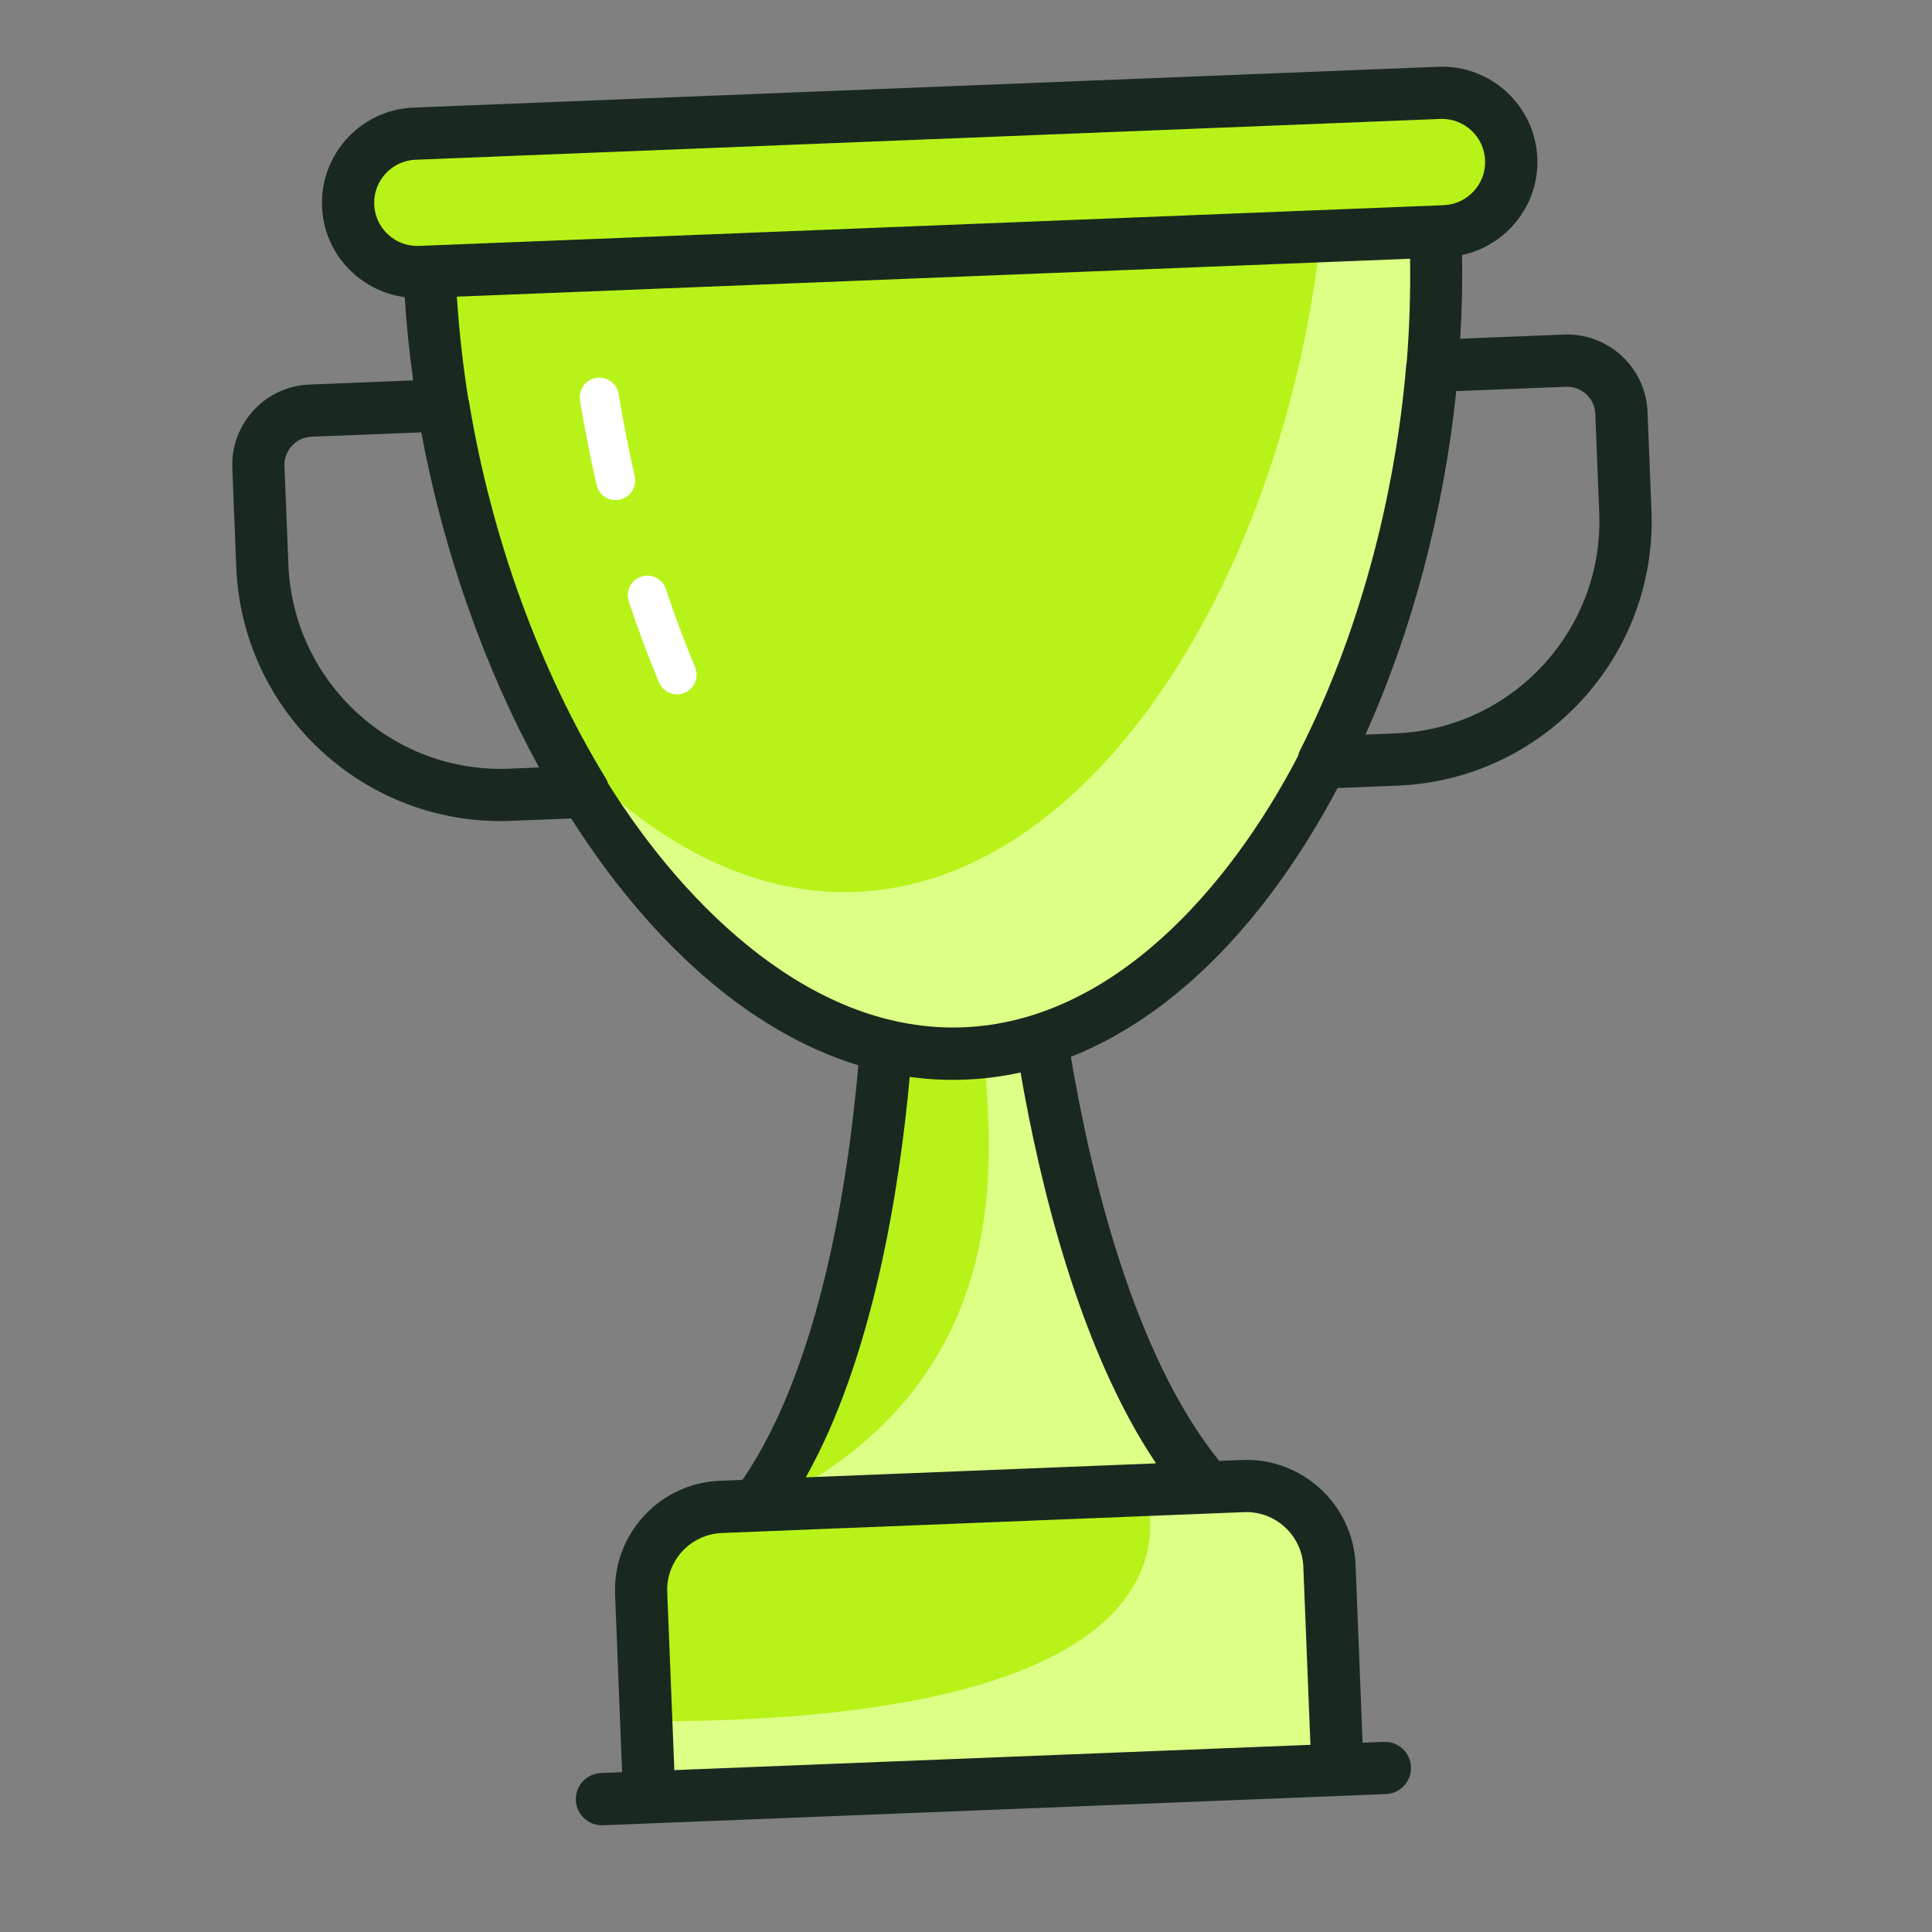
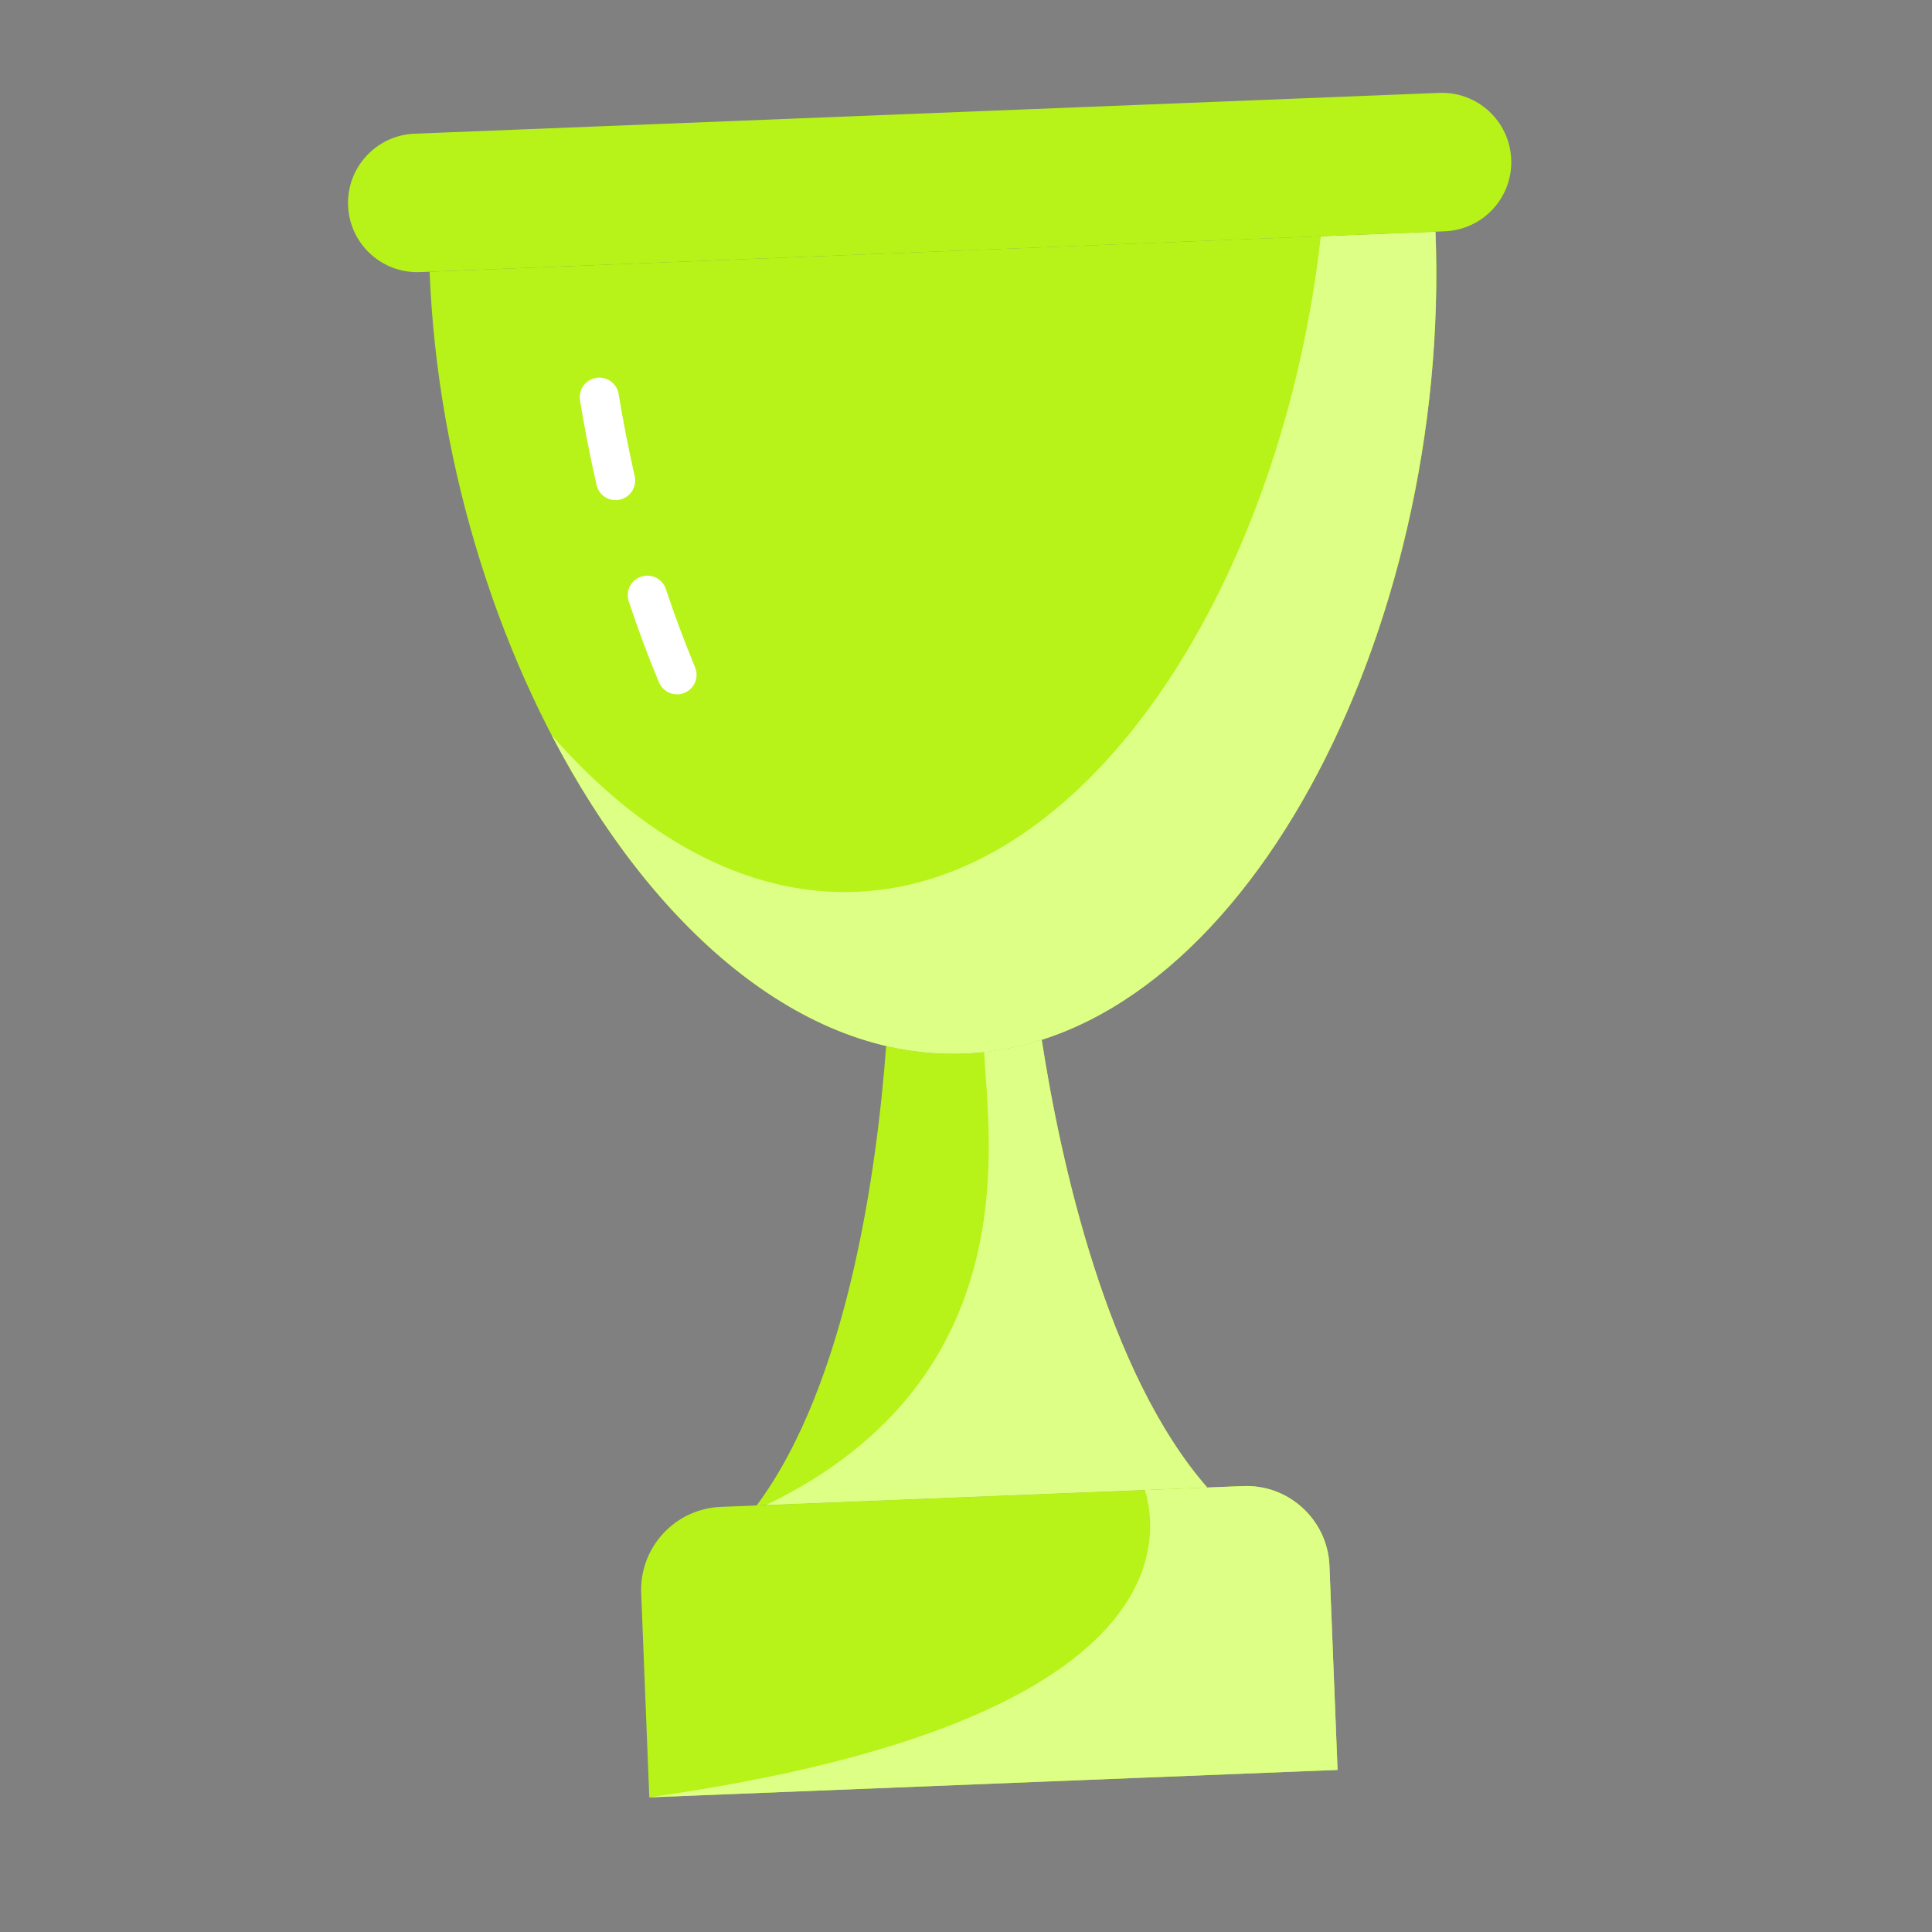
<svg xmlns="http://www.w3.org/2000/svg" width="25" height="25" viewBox="0 0 25 25" fill="none">
  <rect x="0" y="0" width="25" height="25" fill="#808080" stroke="none" />
  <g clip-path="url(#clip0_211_552)">
    <path d="M8.297 20.616L8.402 23.258L17.308 22.903L17.203 20.262C17.18 19.668 16.679 19.206 16.086 19.23L9.328 19.499C8.735 19.523 8.273 20.023 8.297 20.616Z" fill="#B7F319" />
-     <path d="M17.203 20.261L17.308 22.902L8.402 23.257L8.363 22.274C15.254 22.287 15.007 19.916 14.816 19.281L16.086 19.23C16.677 19.207 17.179 19.667 17.203 20.261Z" fill="#DEFF86" />
+     <path d="M17.203 20.261L17.308 22.902L8.402 23.257C15.254 22.287 15.007 19.916 14.816 19.281L16.086 19.23C16.677 19.207 17.179 19.667 17.203 20.261Z" fill="#DEFF86" />
    <path d="M15.621 19.248L9.792 19.48C10.97 17.891 11.348 15.132 11.467 13.534C11.798 13.613 12.138 13.646 12.479 13.633C12.82 13.619 13.156 13.559 13.48 13.454C13.725 15.038 14.321 17.757 15.621 19.248Z" fill="#B7F319" />
    <path d="M15.621 19.248L9.913 19.475C13.326 17.831 12.784 14.69 12.735 13.612C12.987 13.585 13.235 13.532 13.479 13.454C13.725 15.038 14.32 17.757 15.621 19.248Z" fill="#DEFF86" />
    <path d="M5.559 3.516C5.763 8.652 8.886 13.775 12.48 13.632C16.075 13.488 18.781 8.134 18.576 2.997L5.559 3.516Z" fill="#B7F319" />
    <path d="M18.574 2.999C18.778 8.133 16.076 13.49 12.479 13.633C10.371 13.717 8.429 11.992 7.139 9.513C8.27 10.81 9.638 11.598 11.076 11.541C14.166 11.418 16.602 7.438 17.091 3.058L18.574 2.999Z" fill="#DEFF86" />
    <path d="M4.504 2.661C4.524 3.156 4.941 3.541 5.435 3.521L18.695 2.993C19.19 2.973 19.575 2.556 19.555 2.062C19.535 1.567 19.118 1.182 18.624 1.202L5.364 1.73C4.87 1.75 4.485 2.167 4.504 2.661Z" fill="#B7F319" />
-     <path d="M20.237 4.329L18.895 4.383C18.918 4.02 18.925 3.659 18.919 3.3C19.494 3.176 19.917 2.655 19.893 2.048C19.866 1.368 19.291 0.837 18.611 0.864L5.351 1.392C4.671 1.419 4.14 1.994 4.167 2.674C4.191 3.282 4.654 3.767 5.237 3.845C5.26 4.203 5.296 4.563 5.347 4.922L4.005 4.976C3.431 4.998 2.983 5.484 3.006 6.057L3.057 7.337C3.132 9.224 4.728 10.697 6.614 10.622L7.391 10.591C8.39 12.16 9.67 13.345 11.107 13.785C10.977 15.277 10.613 17.685 9.608 19.149L9.315 19.161C8.536 19.192 7.928 19.851 7.959 20.63L8.05 22.932L7.775 22.943C7.589 22.951 7.444 23.108 7.451 23.294C7.458 23.481 7.616 23.626 7.802 23.619C7.839 23.617 17.898 23.218 17.934 23.215C18.121 23.208 18.266 23.05 18.258 22.864C18.251 22.677 18.094 22.532 17.907 22.54L17.632 22.551L17.541 20.248C17.51 19.469 16.851 18.861 16.072 18.892L15.777 18.904C14.659 17.524 14.105 15.152 13.857 13.675C15.255 13.123 16.437 11.84 17.308 10.197L18.085 10.166C19.971 10.091 21.445 8.495 21.37 6.608L21.319 5.328C21.296 4.755 20.811 4.307 20.237 4.329ZM6.588 9.947C5.074 10.007 3.793 8.824 3.732 7.31L3.681 6.03C3.673 5.829 3.831 5.659 4.032 5.651L5.452 5.595C5.736 7.129 6.268 8.641 6.976 9.931L6.588 9.947ZM16.865 20.275L16.957 22.578L8.726 22.905L8.634 20.603C8.618 20.196 8.935 19.853 9.342 19.837L16.099 19.567C16.505 19.551 16.849 19.869 16.865 20.275ZM4.842 2.647C4.83 2.339 5.07 2.079 5.378 2.067L18.637 1.539C18.945 1.527 19.205 1.767 19.217 2.075C19.23 2.382 18.989 2.642 18.682 2.655C14.06 2.839 9.956 3.002 5.422 3.182C5.115 3.195 4.855 2.955 4.842 2.647ZM10.427 19.117C11.302 17.559 11.641 15.37 11.772 13.935C12.25 14.001 12.734 13.982 13.206 13.878C13.451 15.298 13.963 17.453 14.959 18.936L10.427 19.117ZM12.465 13.293C10.543 13.37 8.895 11.776 7.869 10.139C7.861 10.115 7.852 10.092 7.838 10.07C6.983 8.674 6.354 6.941 6.068 5.19C6.067 5.184 6.063 5.179 6.061 5.173C5.992 4.736 5.941 4.29 5.912 3.839L18.246 3.348C18.253 3.8 18.238 4.247 18.203 4.689C18.202 4.696 18.199 4.701 18.198 4.707C18.052 6.476 17.562 8.253 16.821 9.712C16.81 9.735 16.802 9.759 16.796 9.784C15.904 11.496 14.393 13.217 12.465 13.293ZM20.694 6.635C20.755 8.149 19.572 9.43 18.058 9.49L17.669 9.506C18.273 8.163 18.683 6.614 18.844 5.061L20.264 5.005C20.465 4.997 20.636 5.154 20.643 5.355L20.694 6.635Z" fill="#192920" />
    <path d="M8.771 8.985C8.668 8.989 8.569 8.93 8.527 8.829C8.383 8.485 8.252 8.133 8.136 7.781C8.092 7.648 8.164 7.505 8.297 7.462C8.43 7.418 8.573 7.49 8.617 7.623C8.729 7.962 8.856 8.302 8.994 8.634C9.048 8.763 8.987 8.911 8.858 8.965C8.83 8.977 8.8 8.984 8.771 8.985Z" fill="white" />
    <path d="M7.975 6.471C7.856 6.476 7.746 6.395 7.719 6.274C7.637 5.911 7.565 5.544 7.505 5.181C7.483 5.043 7.576 4.912 7.714 4.89C7.851 4.867 7.983 4.96 8.005 5.098C8.063 5.452 8.133 5.81 8.213 6.162C8.244 6.299 8.158 6.434 8.021 6.465C8.006 6.469 7.991 6.471 7.975 6.471Z" fill="white" />
  </g>
  <defs>
    <clipPath id="clip0_211_552">
      <rect width="22.984" height="22.984" fill="white" transform="translate(0.484 1.247) rotate(-2.28)" />
    </clipPath>
  </defs>
</svg>